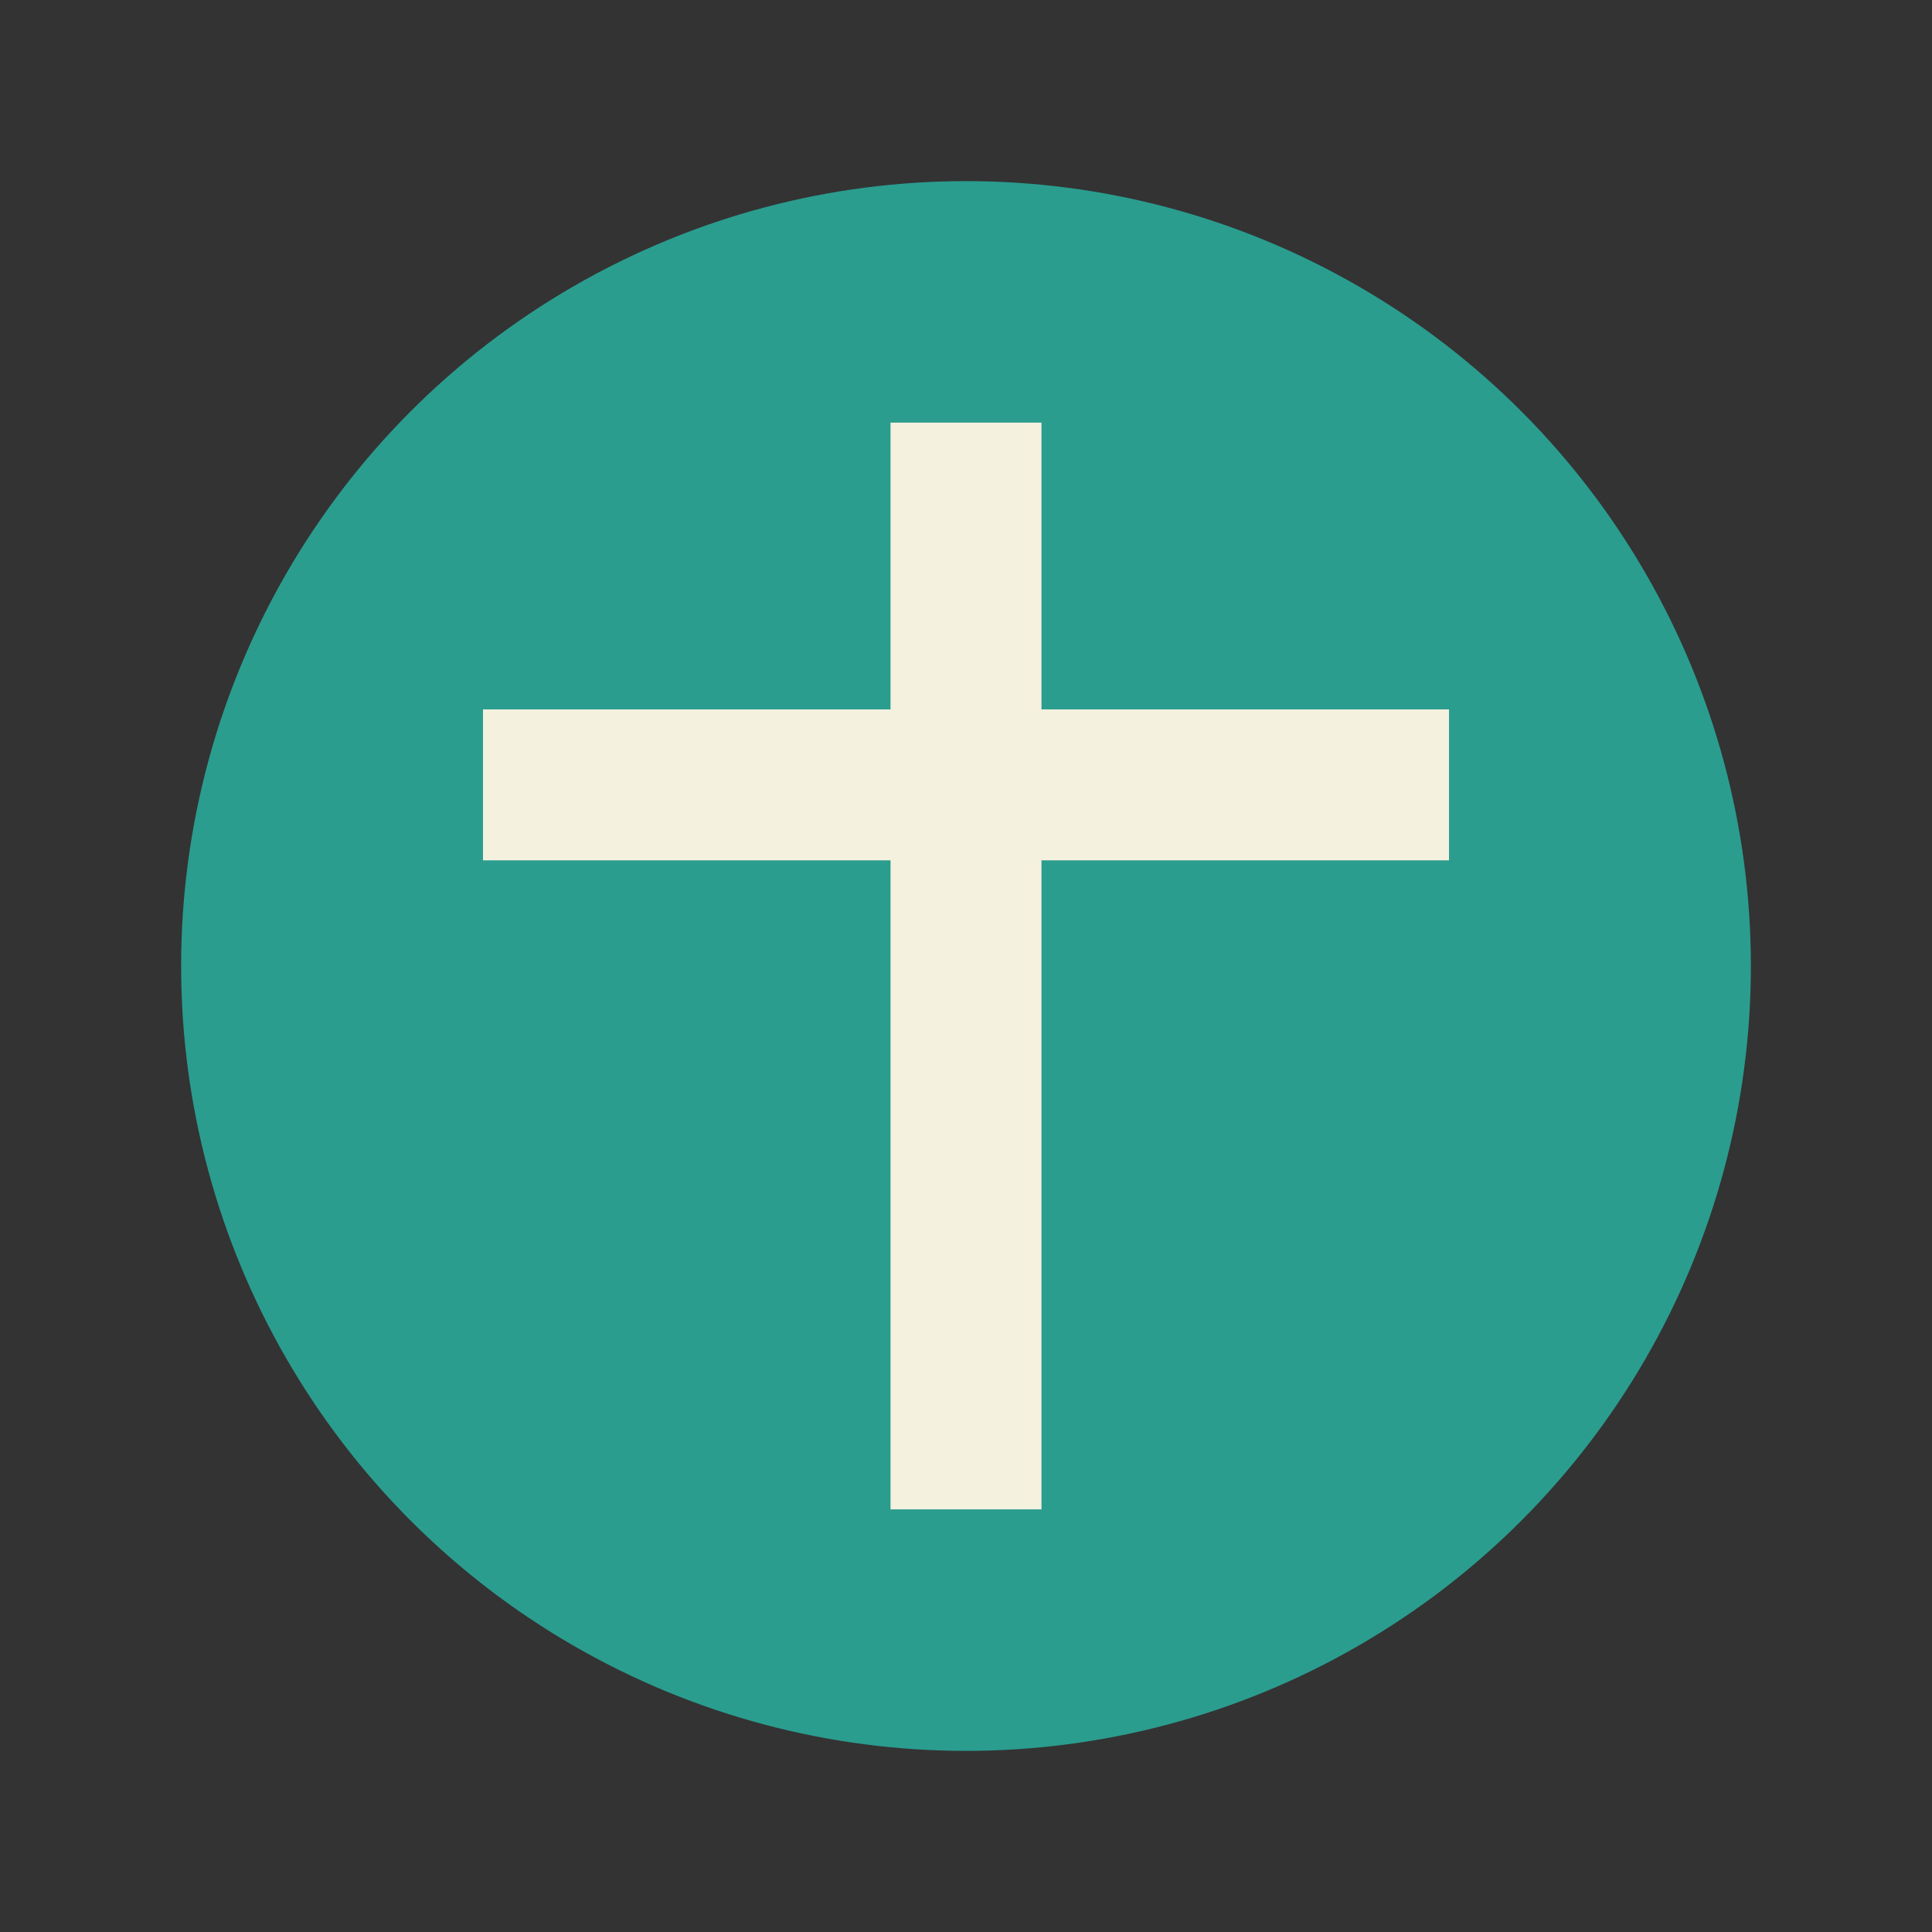
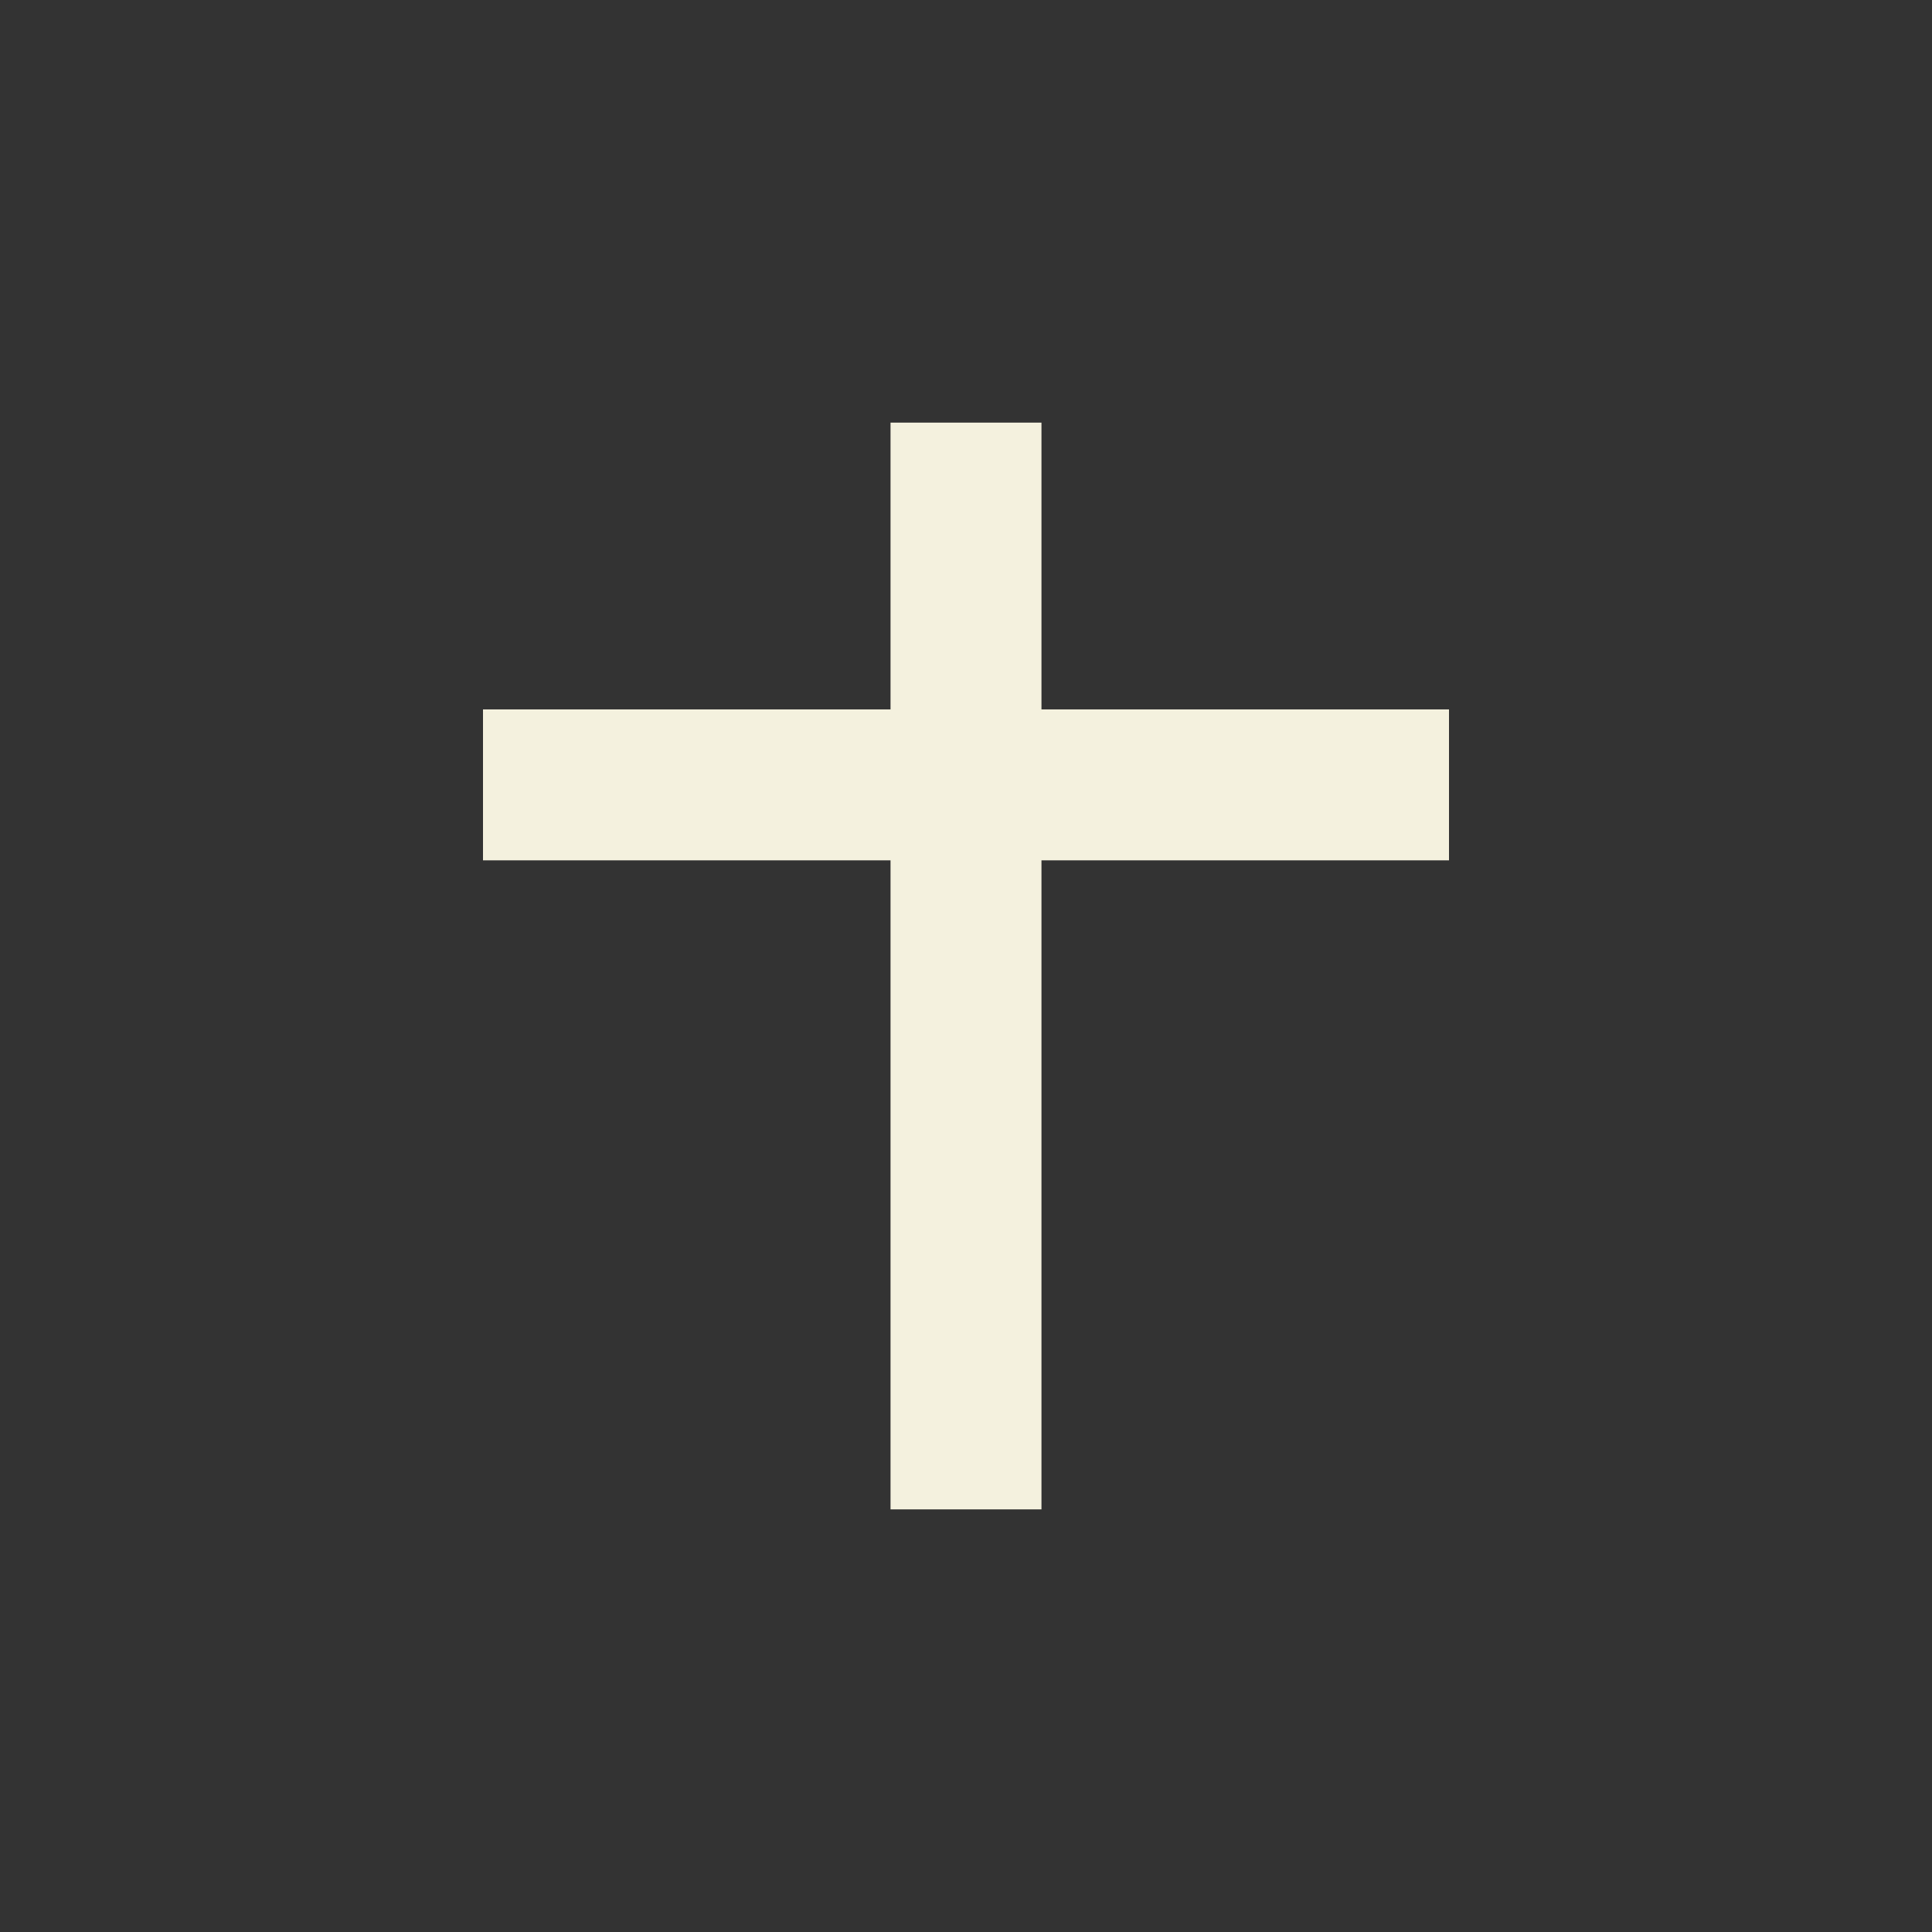
<svg xmlns="http://www.w3.org/2000/svg" width="32" height="32" viewBox="0 0 32 32">
  <rect x="0" y="0" width="32" height="32" fill="#333333" stroke="none" />
-   <circle cx="16" cy="16" r="13" fill="#2A9D8F" />
  <path d="M8 13h16M16 7v18" stroke="#F4F1DE" stroke-width="2.5" />
</svg>